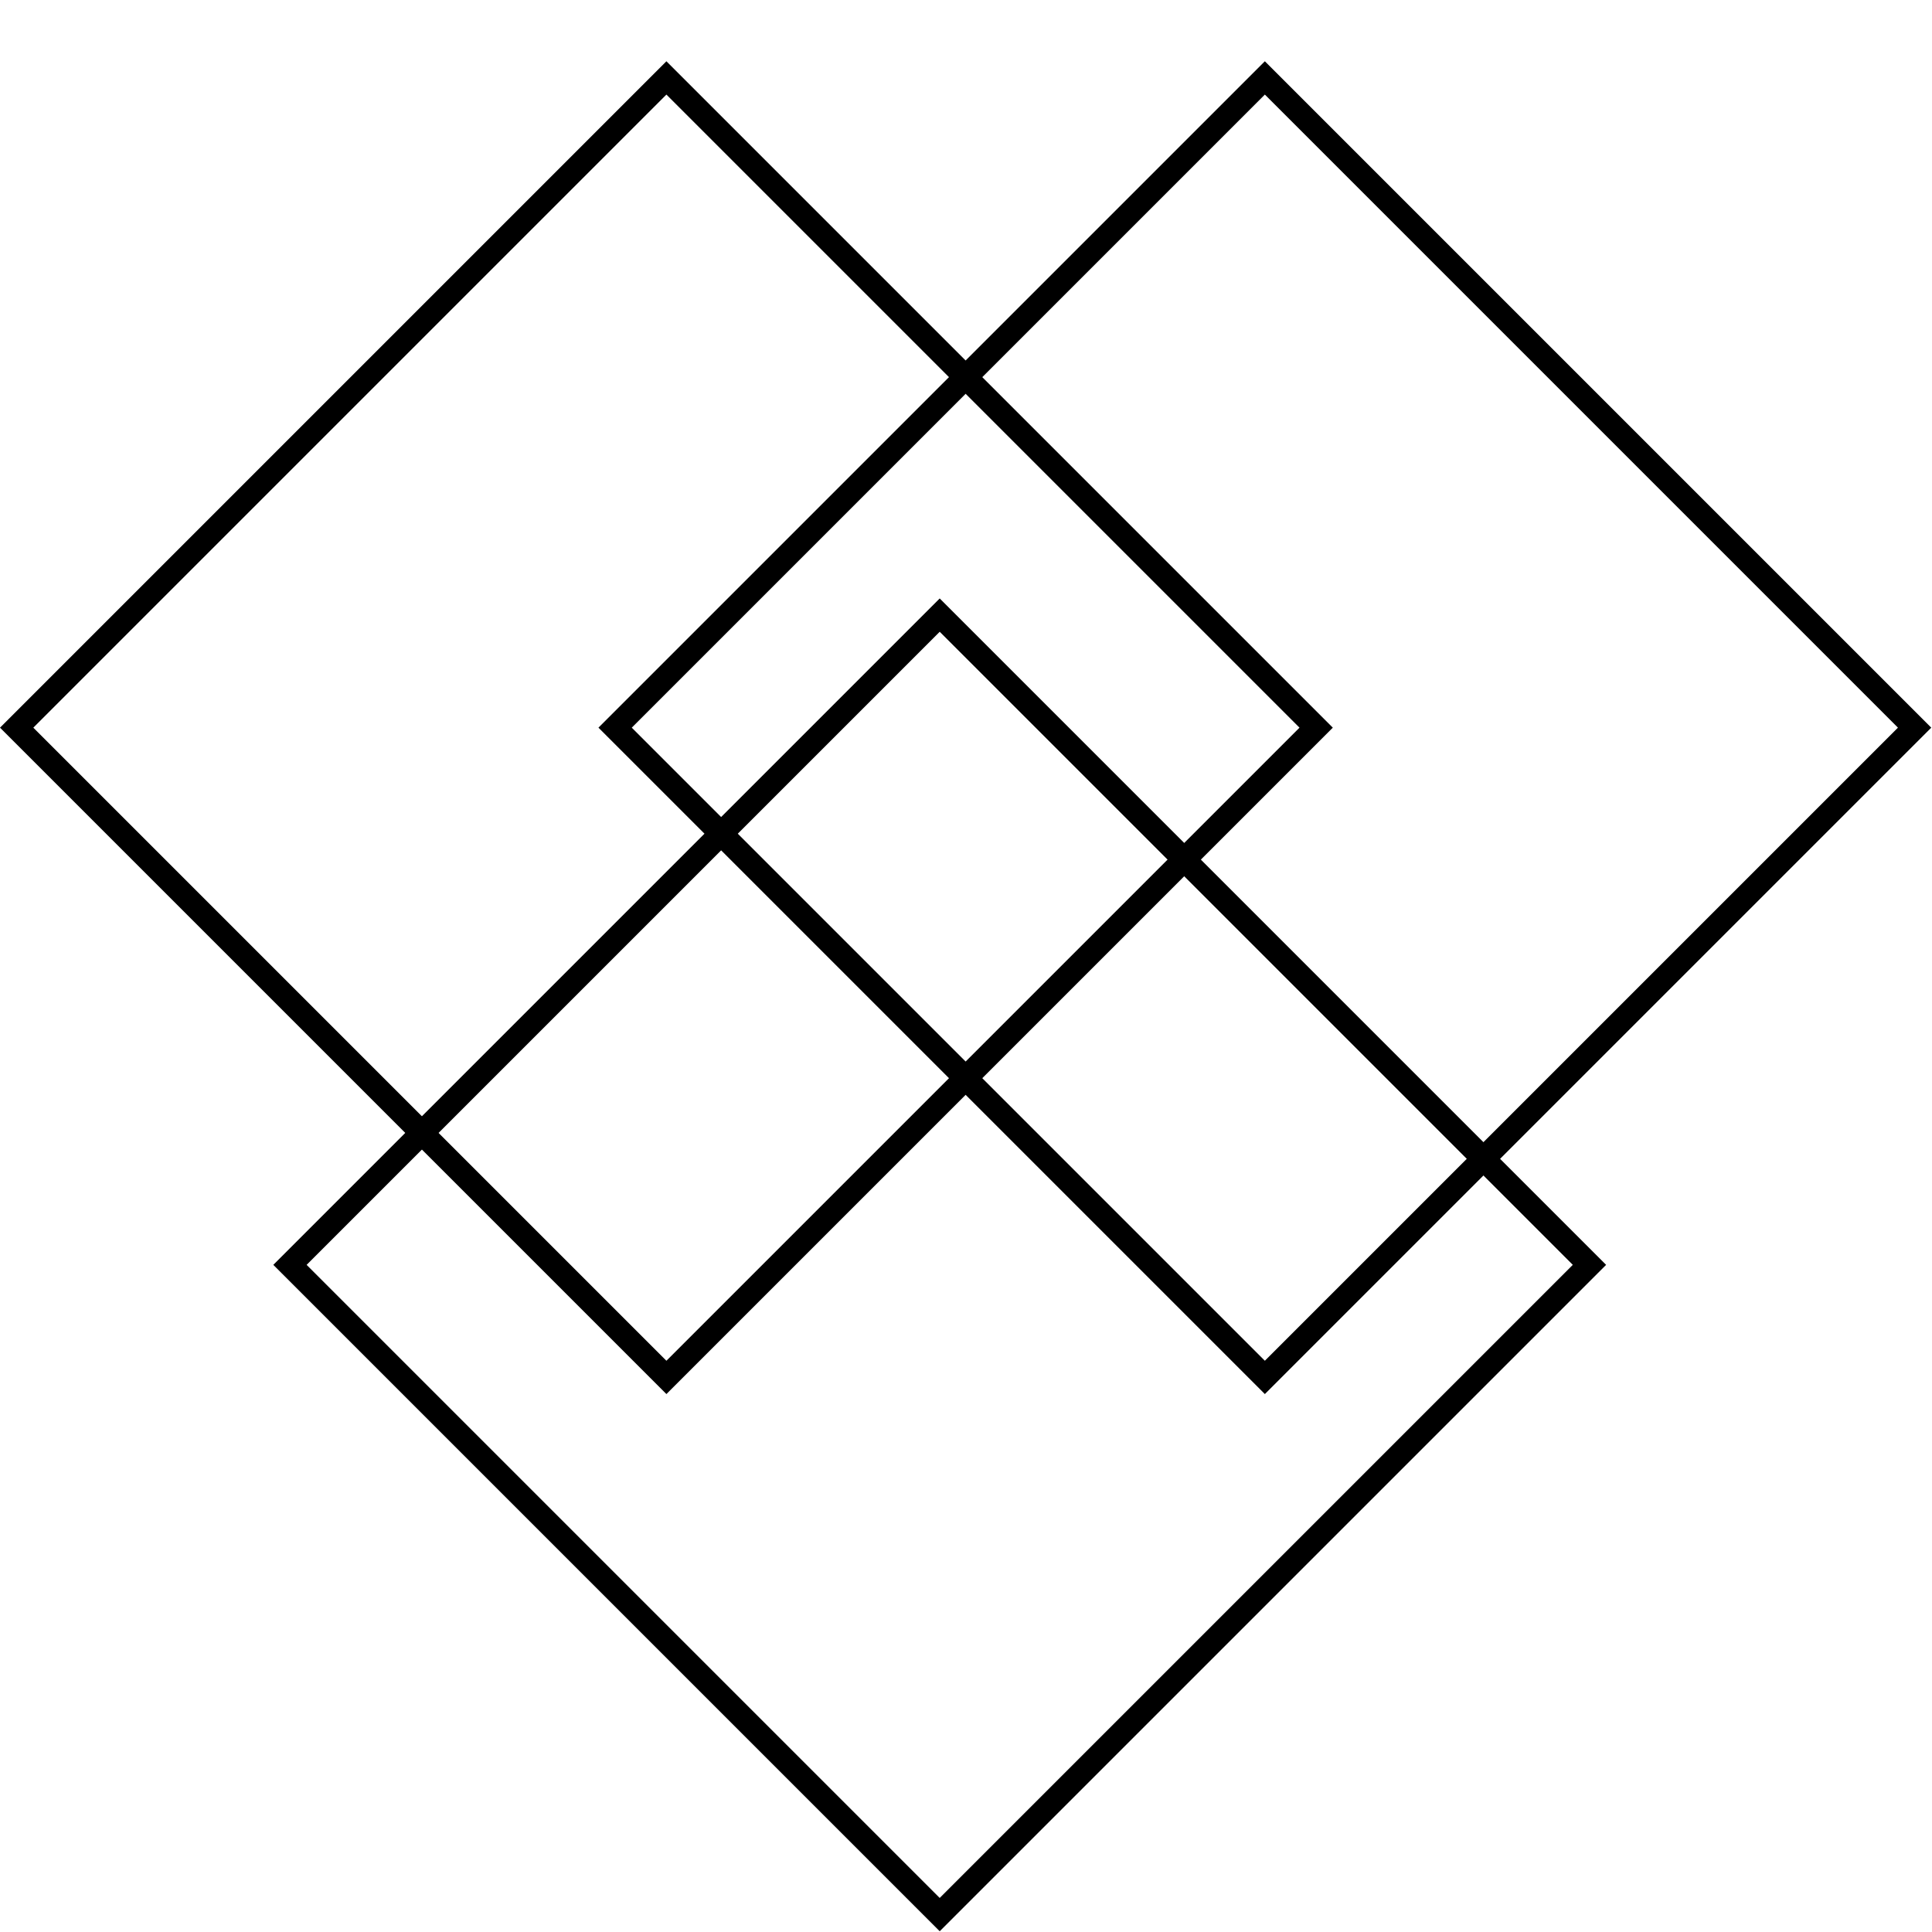
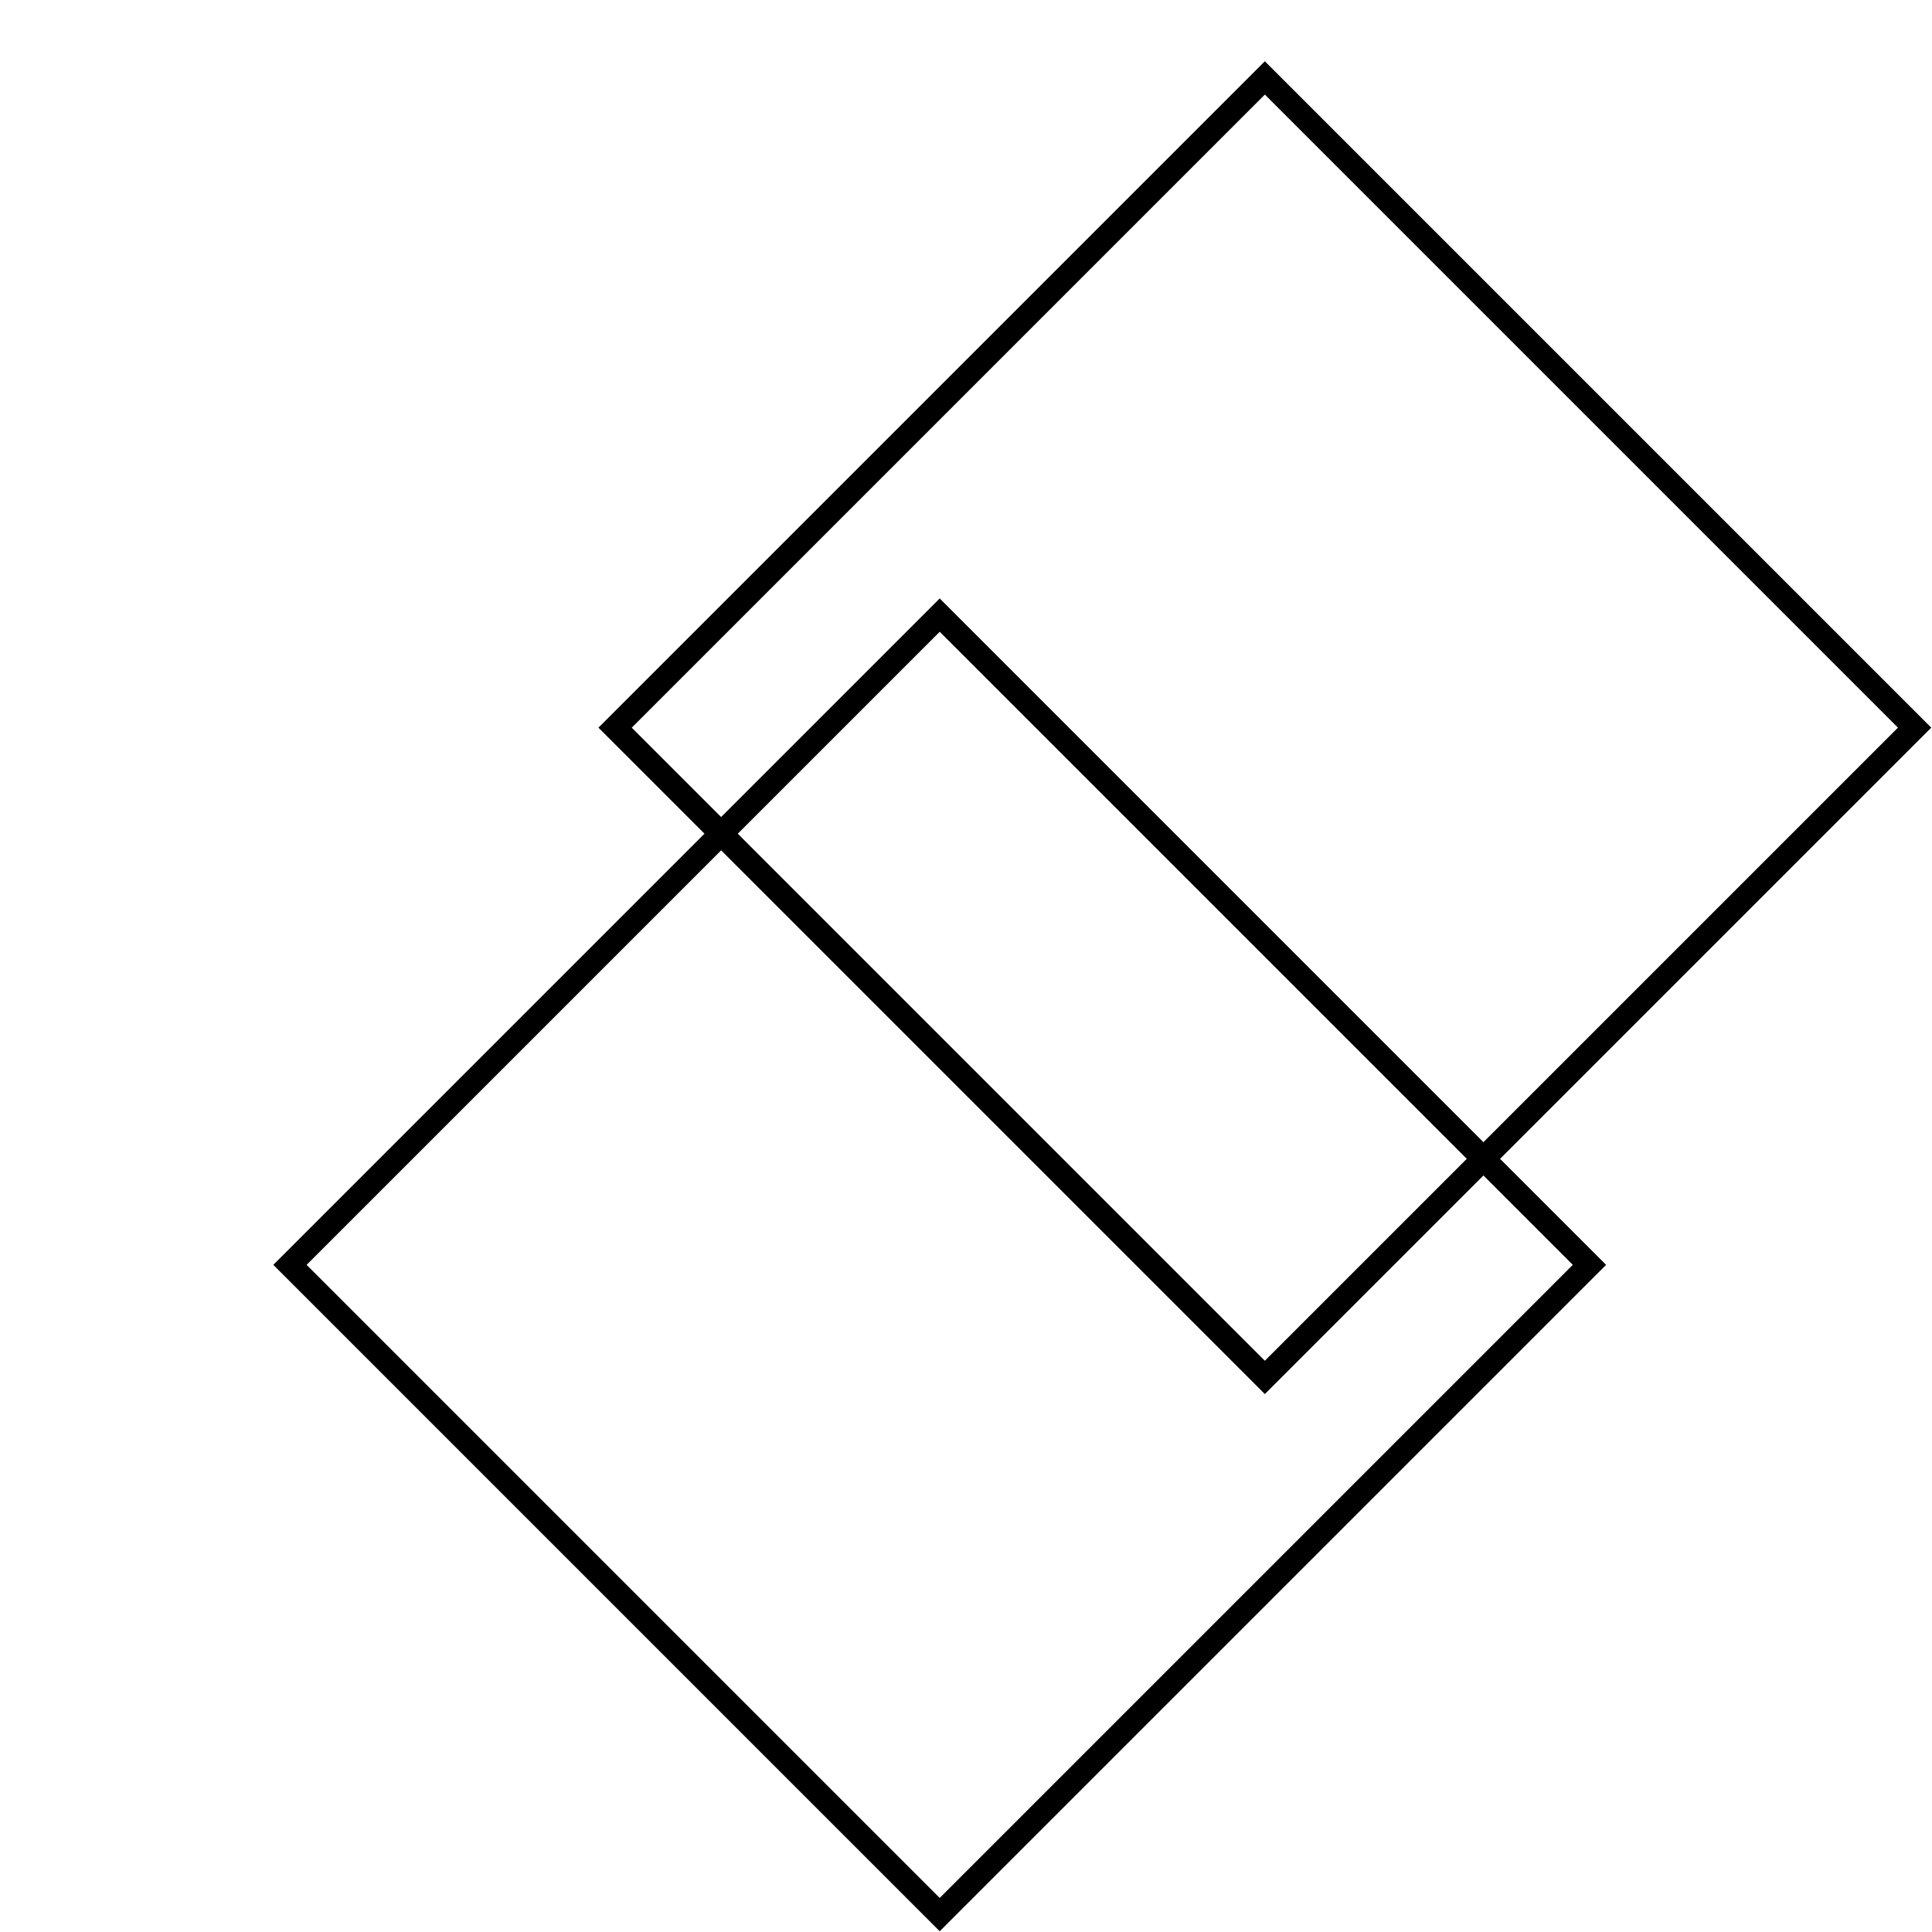
<svg xmlns="http://www.w3.org/2000/svg" width="410" height="410" viewBox="0 0 410 410" fill="none">
-   <rect x="3.536" y="154.422" width="195" height="195" transform="rotate(-45 3.536 154.422)" stroke="black" stroke-width="5" />
  <rect x="130.536" y="154.422" width="195" height="195" transform="rotate(-45 130.536 154.422)" stroke="black" stroke-width="5" />
  <rect x="61.535" y="268.422" width="195" height="195" transform="rotate(-45 61.535 268.422)" stroke="black" stroke-width="5" />
</svg>